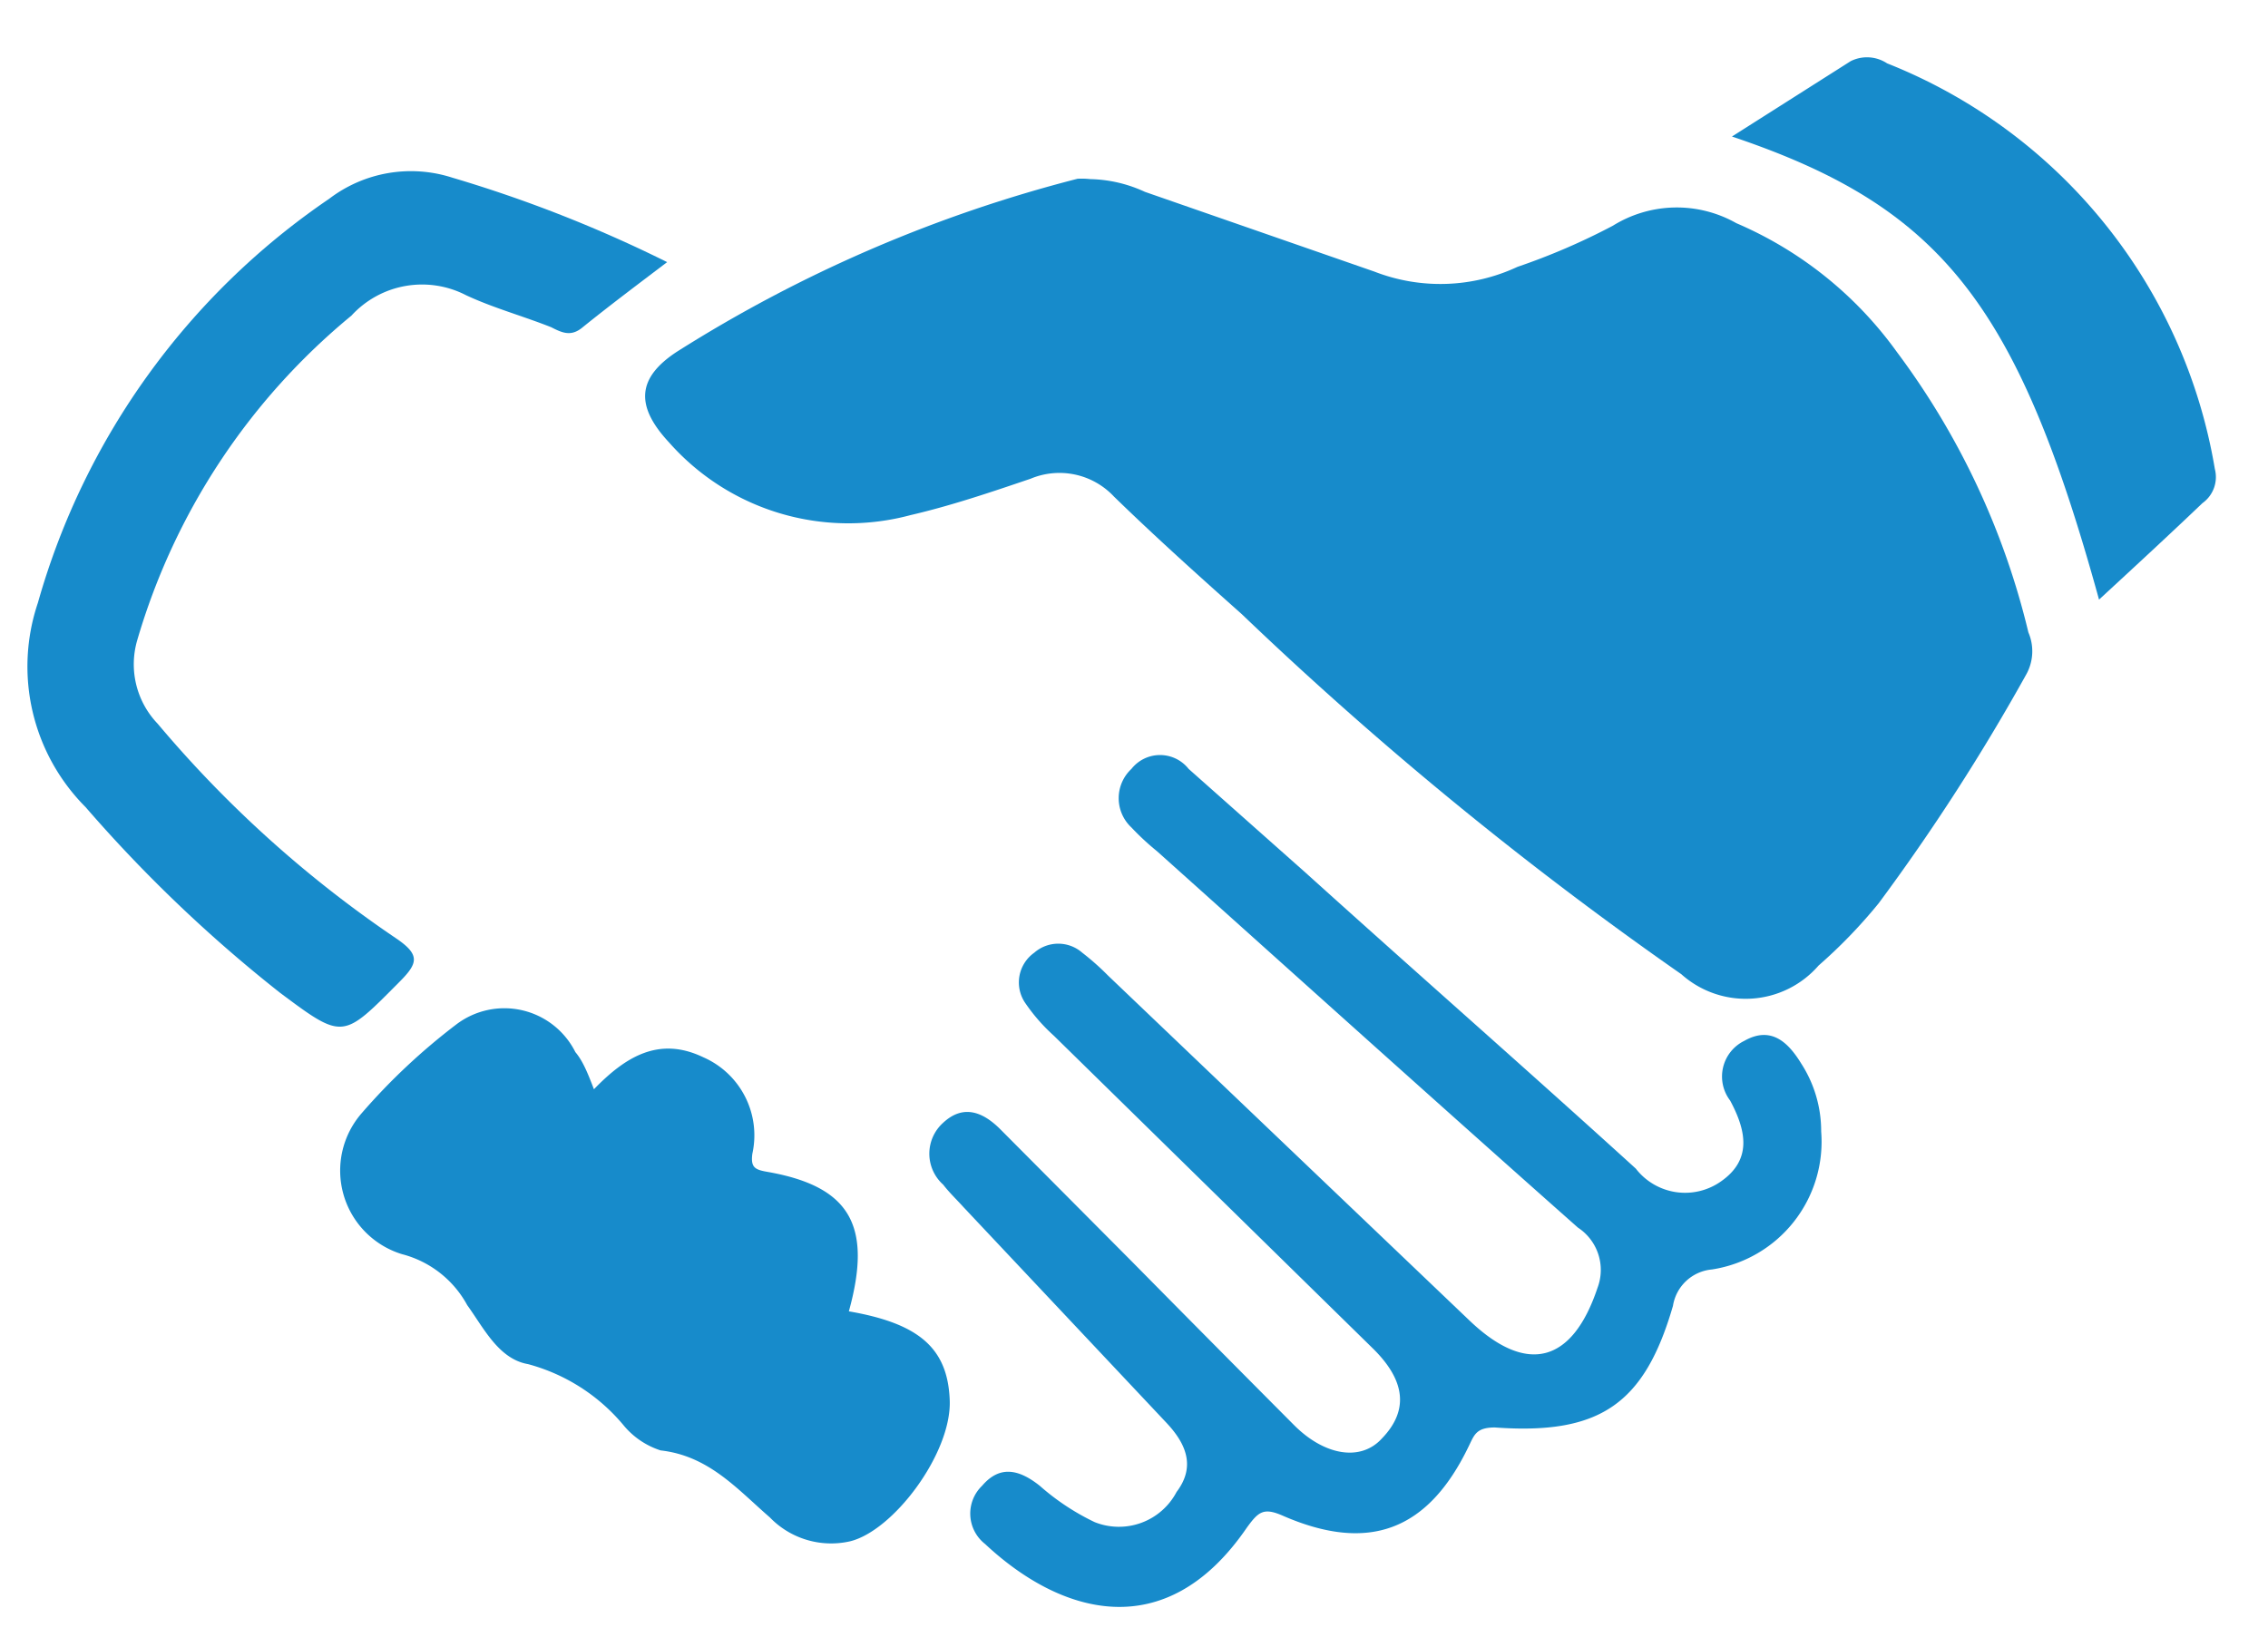
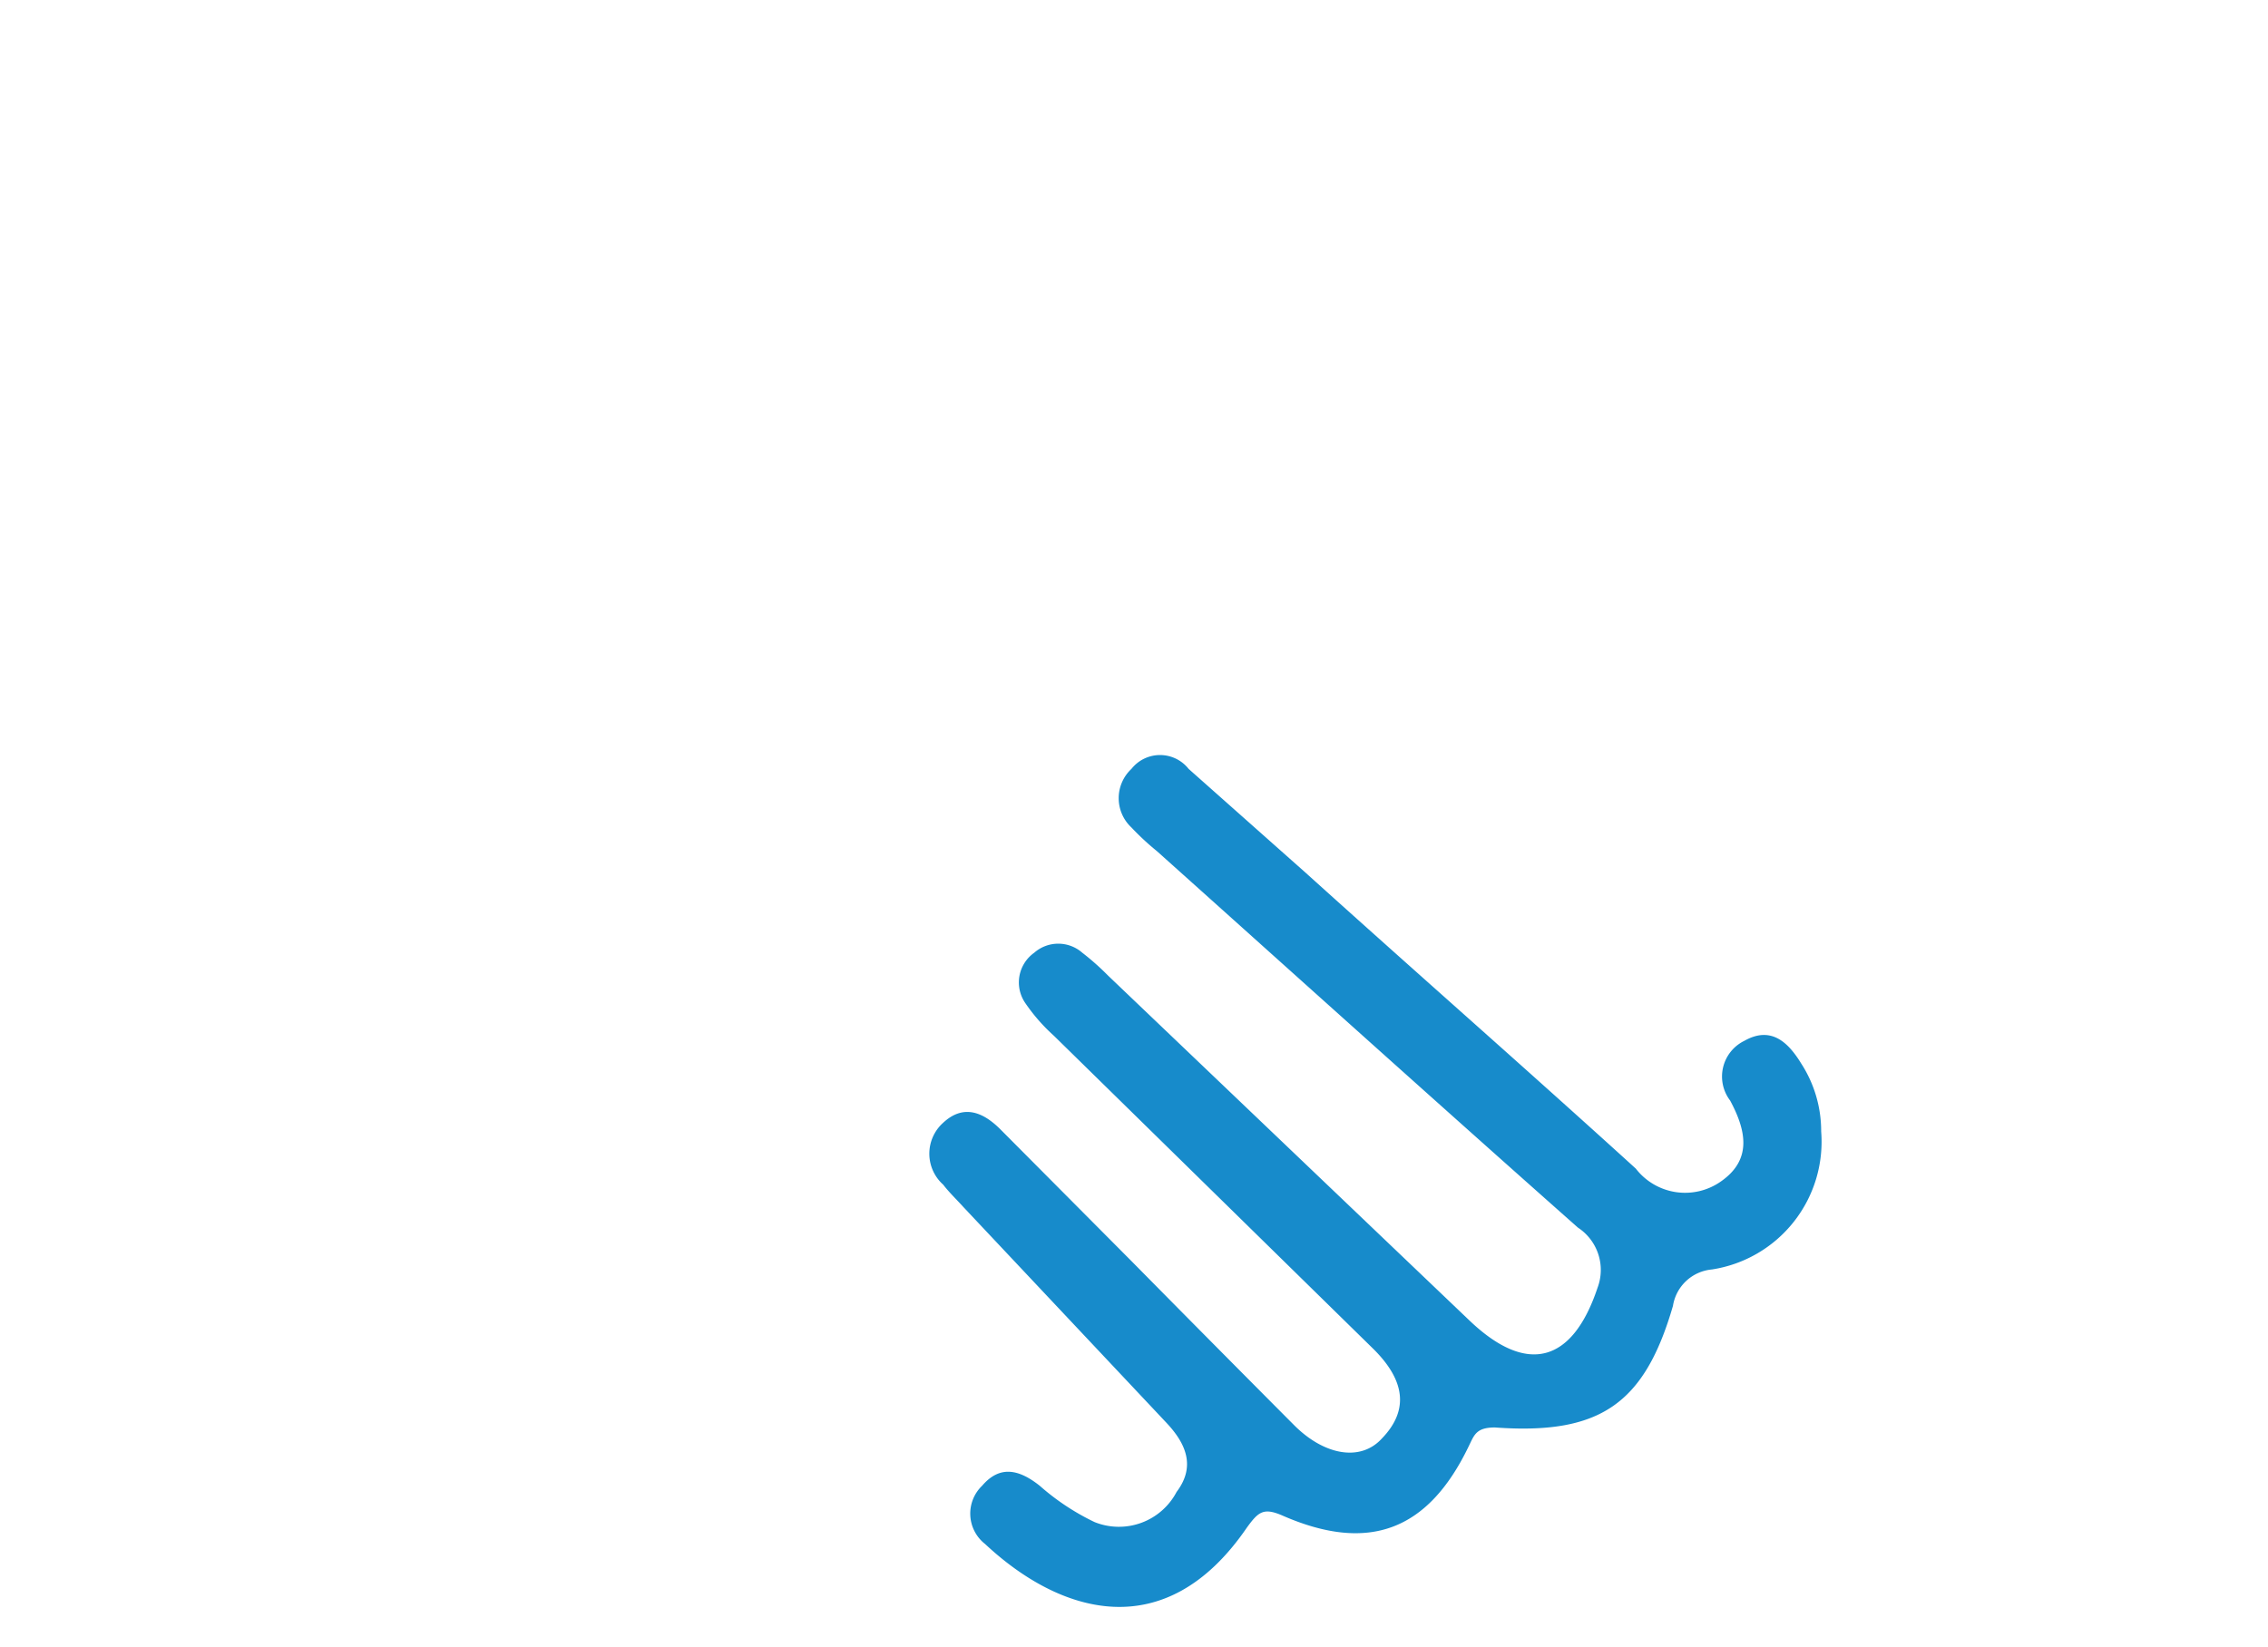
<svg xmlns="http://www.w3.org/2000/svg" id="Layer_1" data-name="Layer 1" viewBox="0 0 62.28 45.24">
  <defs>
    <style>.cls-1{isolation:isolate;}.cls-2{fill:none;}.cls-3{fill:#178bcb;}</style>
  </defs>
  <g id="surface271" class="cls-1">
-     <path class="cls-2" d="M334.13,134.3q-30.54,0-61.09,0c-.84,0-1.05-.14-1.05-1q.06-22.05,0-44.08a2.54,2.54,0,0,1,1.28-.11h59.48c1.64,0,1.47-.17,1.47,1.47q0,21.21,0,42.44A2.57,2.57,0,0,1,334.13,134.3Z" transform="translate(-271.99 -89.08)" />
-     <path class="cls-3" d="M301.93,94a3.74,3.74,0,0,1,1.5.35l6.3,2.19a5,5,0,0,0,3.93-.13,18.14,18.14,0,0,0,2.62-1.13,3.32,3.32,0,0,1,3.39-.07,10.54,10.54,0,0,1,4.41,3.54,21,21,0,0,1,3.61,7.7,1.31,1.31,0,0,1-.05,1.14,57.24,57.24,0,0,1-4.06,6.3,14,14,0,0,1-1.65,1.71,2.65,2.65,0,0,1-3.77.24,101.25,101.25,0,0,1-12.07-9.89c-1.19-1.06-2.37-2.12-3.51-3.23a2.05,2.05,0,0,0-2.29-.49c-1.09.37-2.18.74-3.3,1a6.57,6.57,0,0,1-6.63-2c-.93-1-.88-1.77.22-2.49a38.34,38.34,0,0,1,11-4.75A2.19,2.19,0,0,1,301.93,94Z" transform="translate(-271.99 -89.08)" />
    <path class="cls-3" d="M322,120.16a3.55,3.55,0,0,1-3,3.79,1.19,1.19,0,0,0-1.07,1c-.78,2.69-2,3.55-4.89,3.34-.53,0-.57.22-.73.54-1.11,2.29-2.73,2.91-5.08,1.89-.54-.24-.68-.12-1,.32-2.25,3.29-5.15,2.36-7.19.45a1.06,1.06,0,0,1-.08-1.6c.48-.56,1-.46,1.58,0a6.53,6.53,0,0,0,1.51,1,1.79,1.79,0,0,0,2.25-.83c.53-.7.26-1.33-.29-1.91l-5.56-5.91c-.19-.21-.39-.4-.56-.62a1.14,1.14,0,0,1,0-1.7c.56-.52,1.1-.29,1.57.18l3.62,3.64q2.22,2.25,4.45,4.49c.83.83,1.82,1,2.4.37.74-.76.67-1.58-.23-2.47l-8.77-8.6a5,5,0,0,1-.78-.89,1,1,0,0,1,.24-1.39,1,1,0,0,1,1.32,0,7,7,0,0,1,.71.63l9.92,9.47c1.58,1.51,2.83,1.17,3.52-.9a1.39,1.39,0,0,0-.54-1.65c-3.87-3.43-7.71-6.89-11.56-10.34a7.18,7.18,0,0,1-.7-.65,1.1,1.1,0,0,1,0-1.61,1,1,0,0,1,1.57,0l3.21,2.85c3,2.71,6.07,5.4,9.07,8.13a1.71,1.71,0,0,0,2.34.35c.86-.6.69-1.4.25-2.22a1.09,1.09,0,0,1,.39-1.64c.74-.42,1.21.05,1.56.62A3.42,3.42,0,0,1,322,120.16Z" transform="translate(-271.99 -89.08)" />
-     <path class="cls-3" d="M288.3,119c.87-.9,1.79-1.46,3-.88a2.34,2.34,0,0,1,1.35,2.65c-.05.38.07.44.42.5,2.27.4,2.88,1.48,2.23,3.83,1.91.33,2.72,1,2.77,2.45s-1.55,3.59-2.75,3.87a2.34,2.34,0,0,1-2.19-.66c-.89-.77-1.67-1.69-3-1.84a2.19,2.19,0,0,1-1-.67,5.15,5.15,0,0,0-2.64-1.7c-.81-.14-1.22-1-1.67-1.62a2.85,2.85,0,0,0-1.79-1.4,2.4,2.4,0,0,1-1.11-3.87,17.19,17.19,0,0,1,2.6-2.44,2.18,2.18,0,0,1,3.27.76C288,118.23,288.13,118.56,288.3,119Z" transform="translate(-271.99 -89.08)" />
-     <path class="cls-3" d="M290.31,96.28c-.83.63-1.59,1.2-2.32,1.79-.31.26-.55.16-.86,0-.78-.31-1.59-.53-2.34-.88a2.63,2.63,0,0,0-3.15.56,18.12,18.12,0,0,0-5.88,8.91,2.36,2.36,0,0,0,.56,2.3,31.85,31.85,0,0,0,6.54,5.89c.68.46.61.69.09,1.21-1.55,1.56-1.53,1.59-3.27.29a39,39,0,0,1-5.34-5.1,5.47,5.47,0,0,1-1.31-5.61,20,20,0,0,1,8-11.1,3.7,3.7,0,0,1,3.38-.58A36.58,36.58,0,0,1,290.31,96.28Z" transform="translate(-271.99 -89.08)" />
-     <path class="cls-3" d="M329.63,105.55c-2.24-8.13-4.34-10.79-10.08-12.72l3.26-2.07a1,1,0,0,1,1,.06,14.57,14.57,0,0,1,9,11.14.88.88,0,0,1-.34.94C331.59,103.74,330.66,104.6,329.63,105.55Z" transform="translate(-271.99 -89.08)" />
  </g>
</svg>